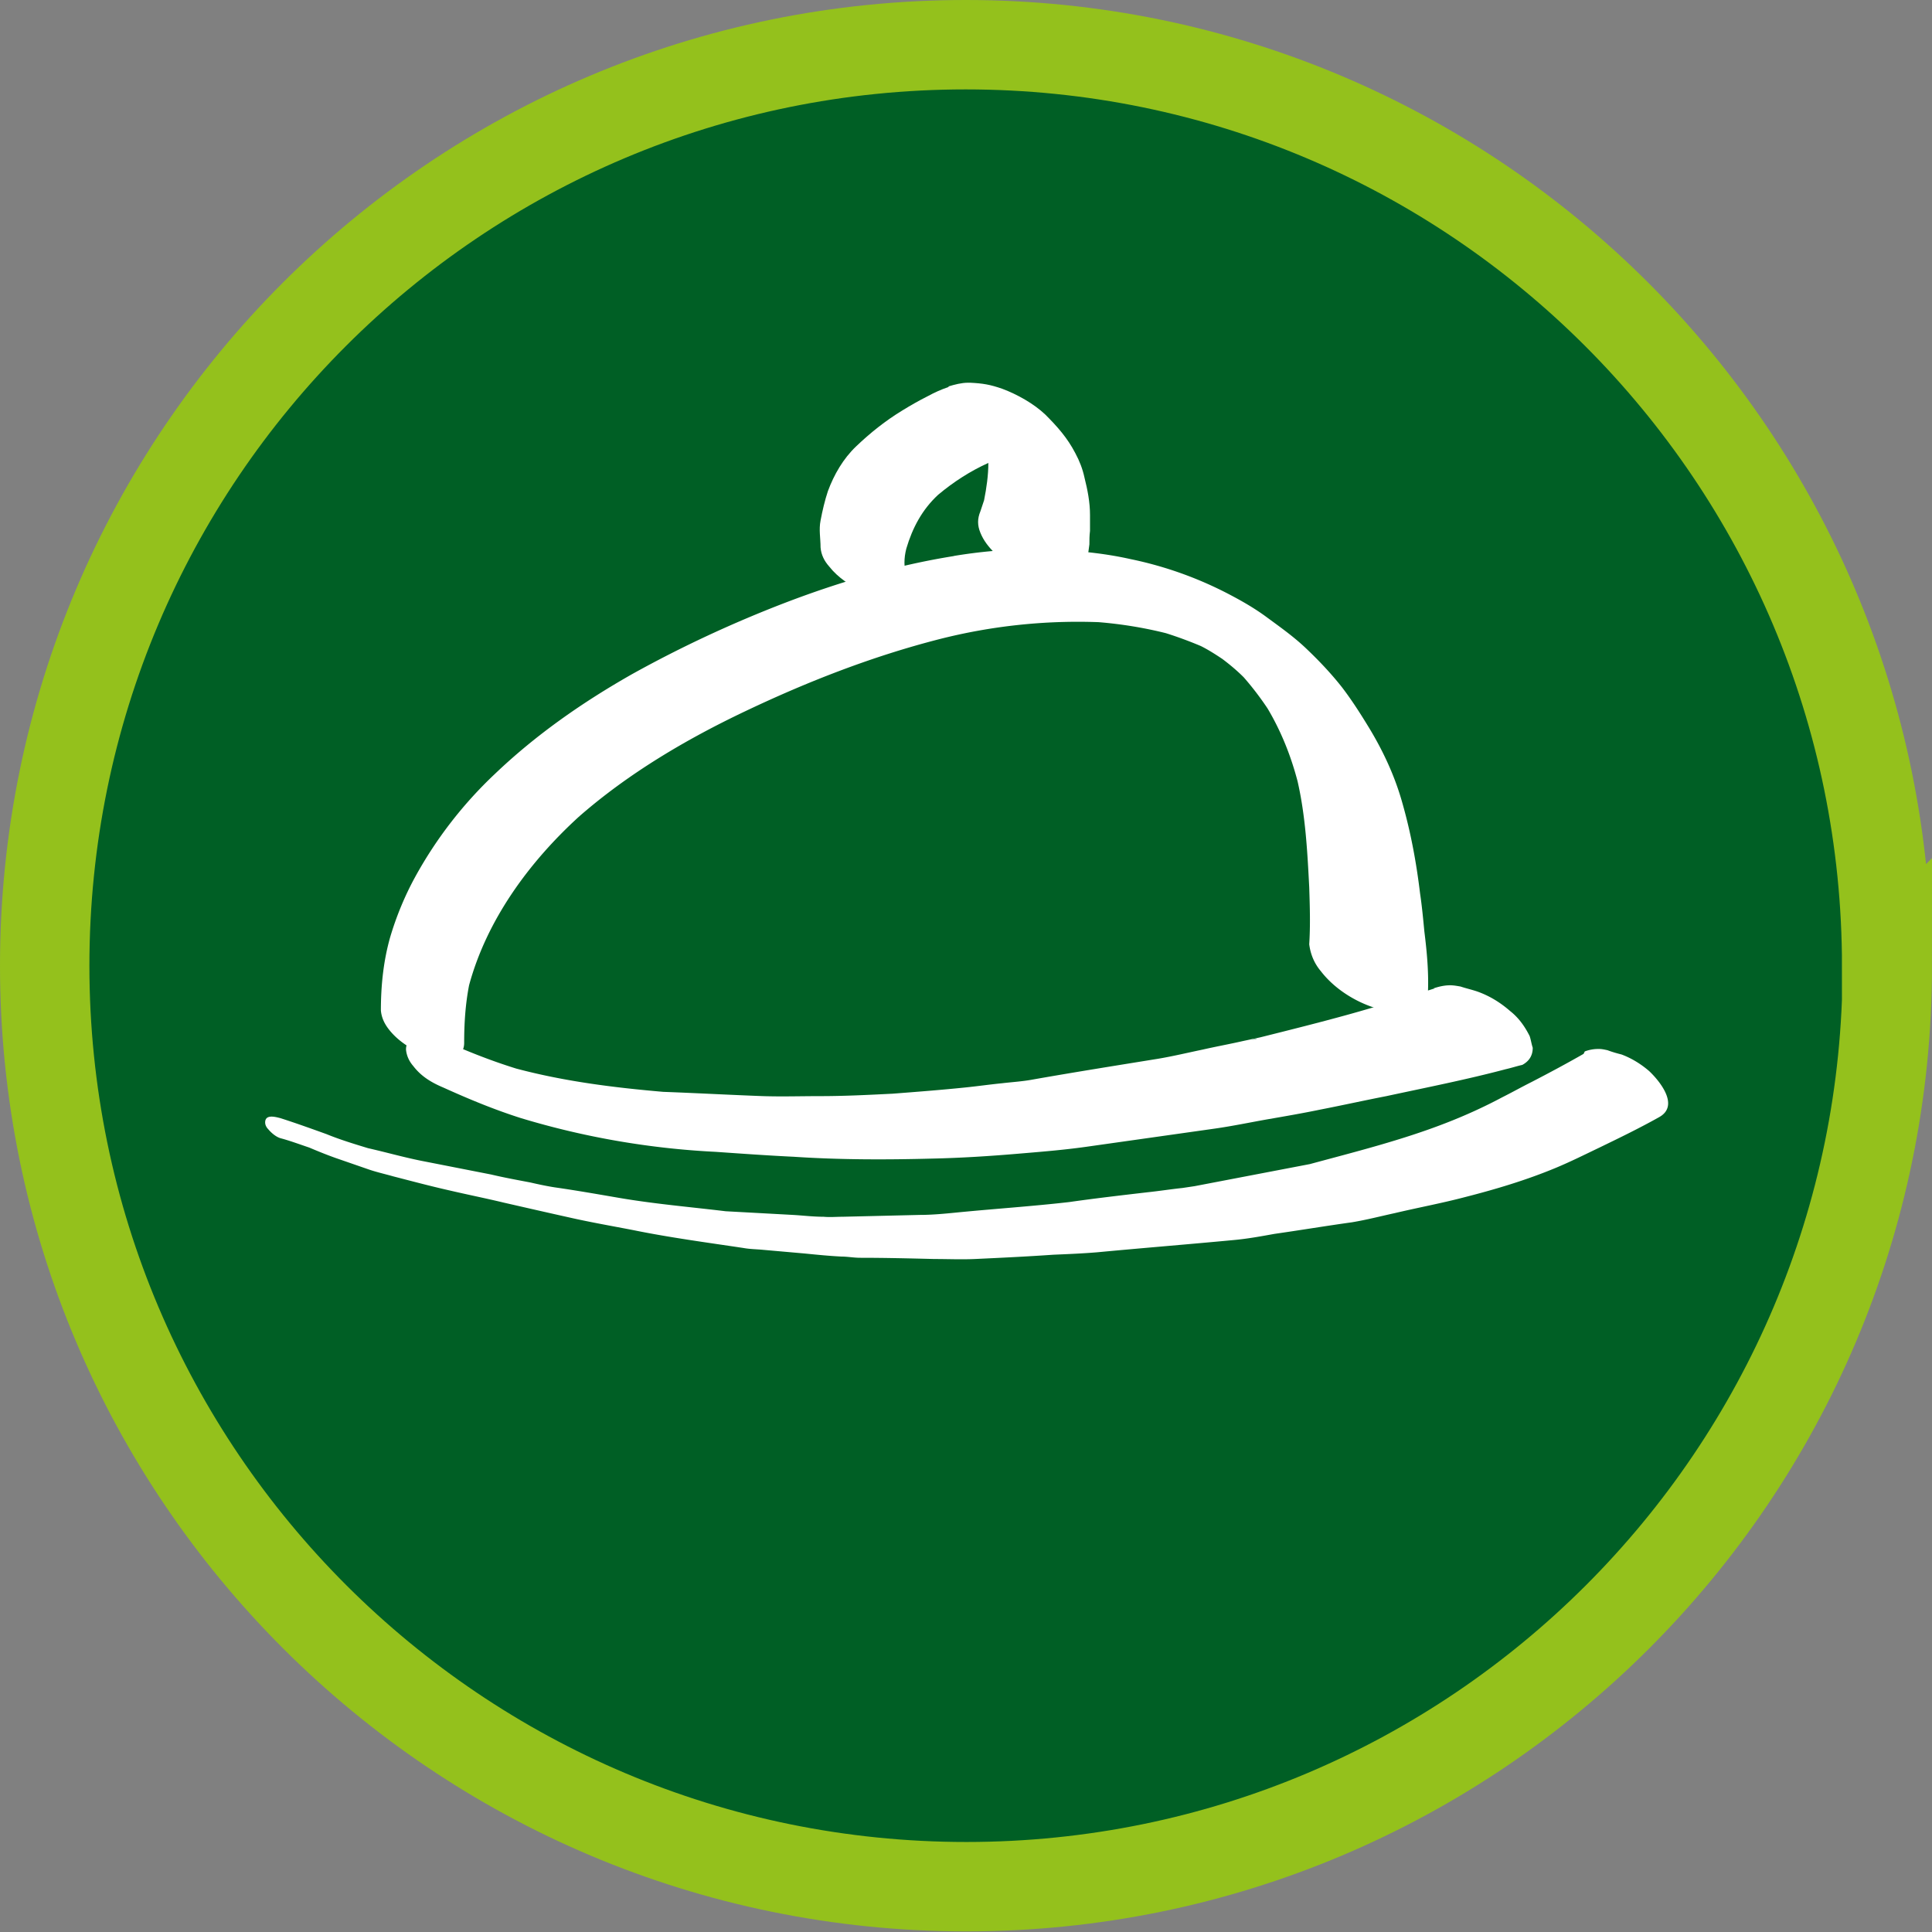
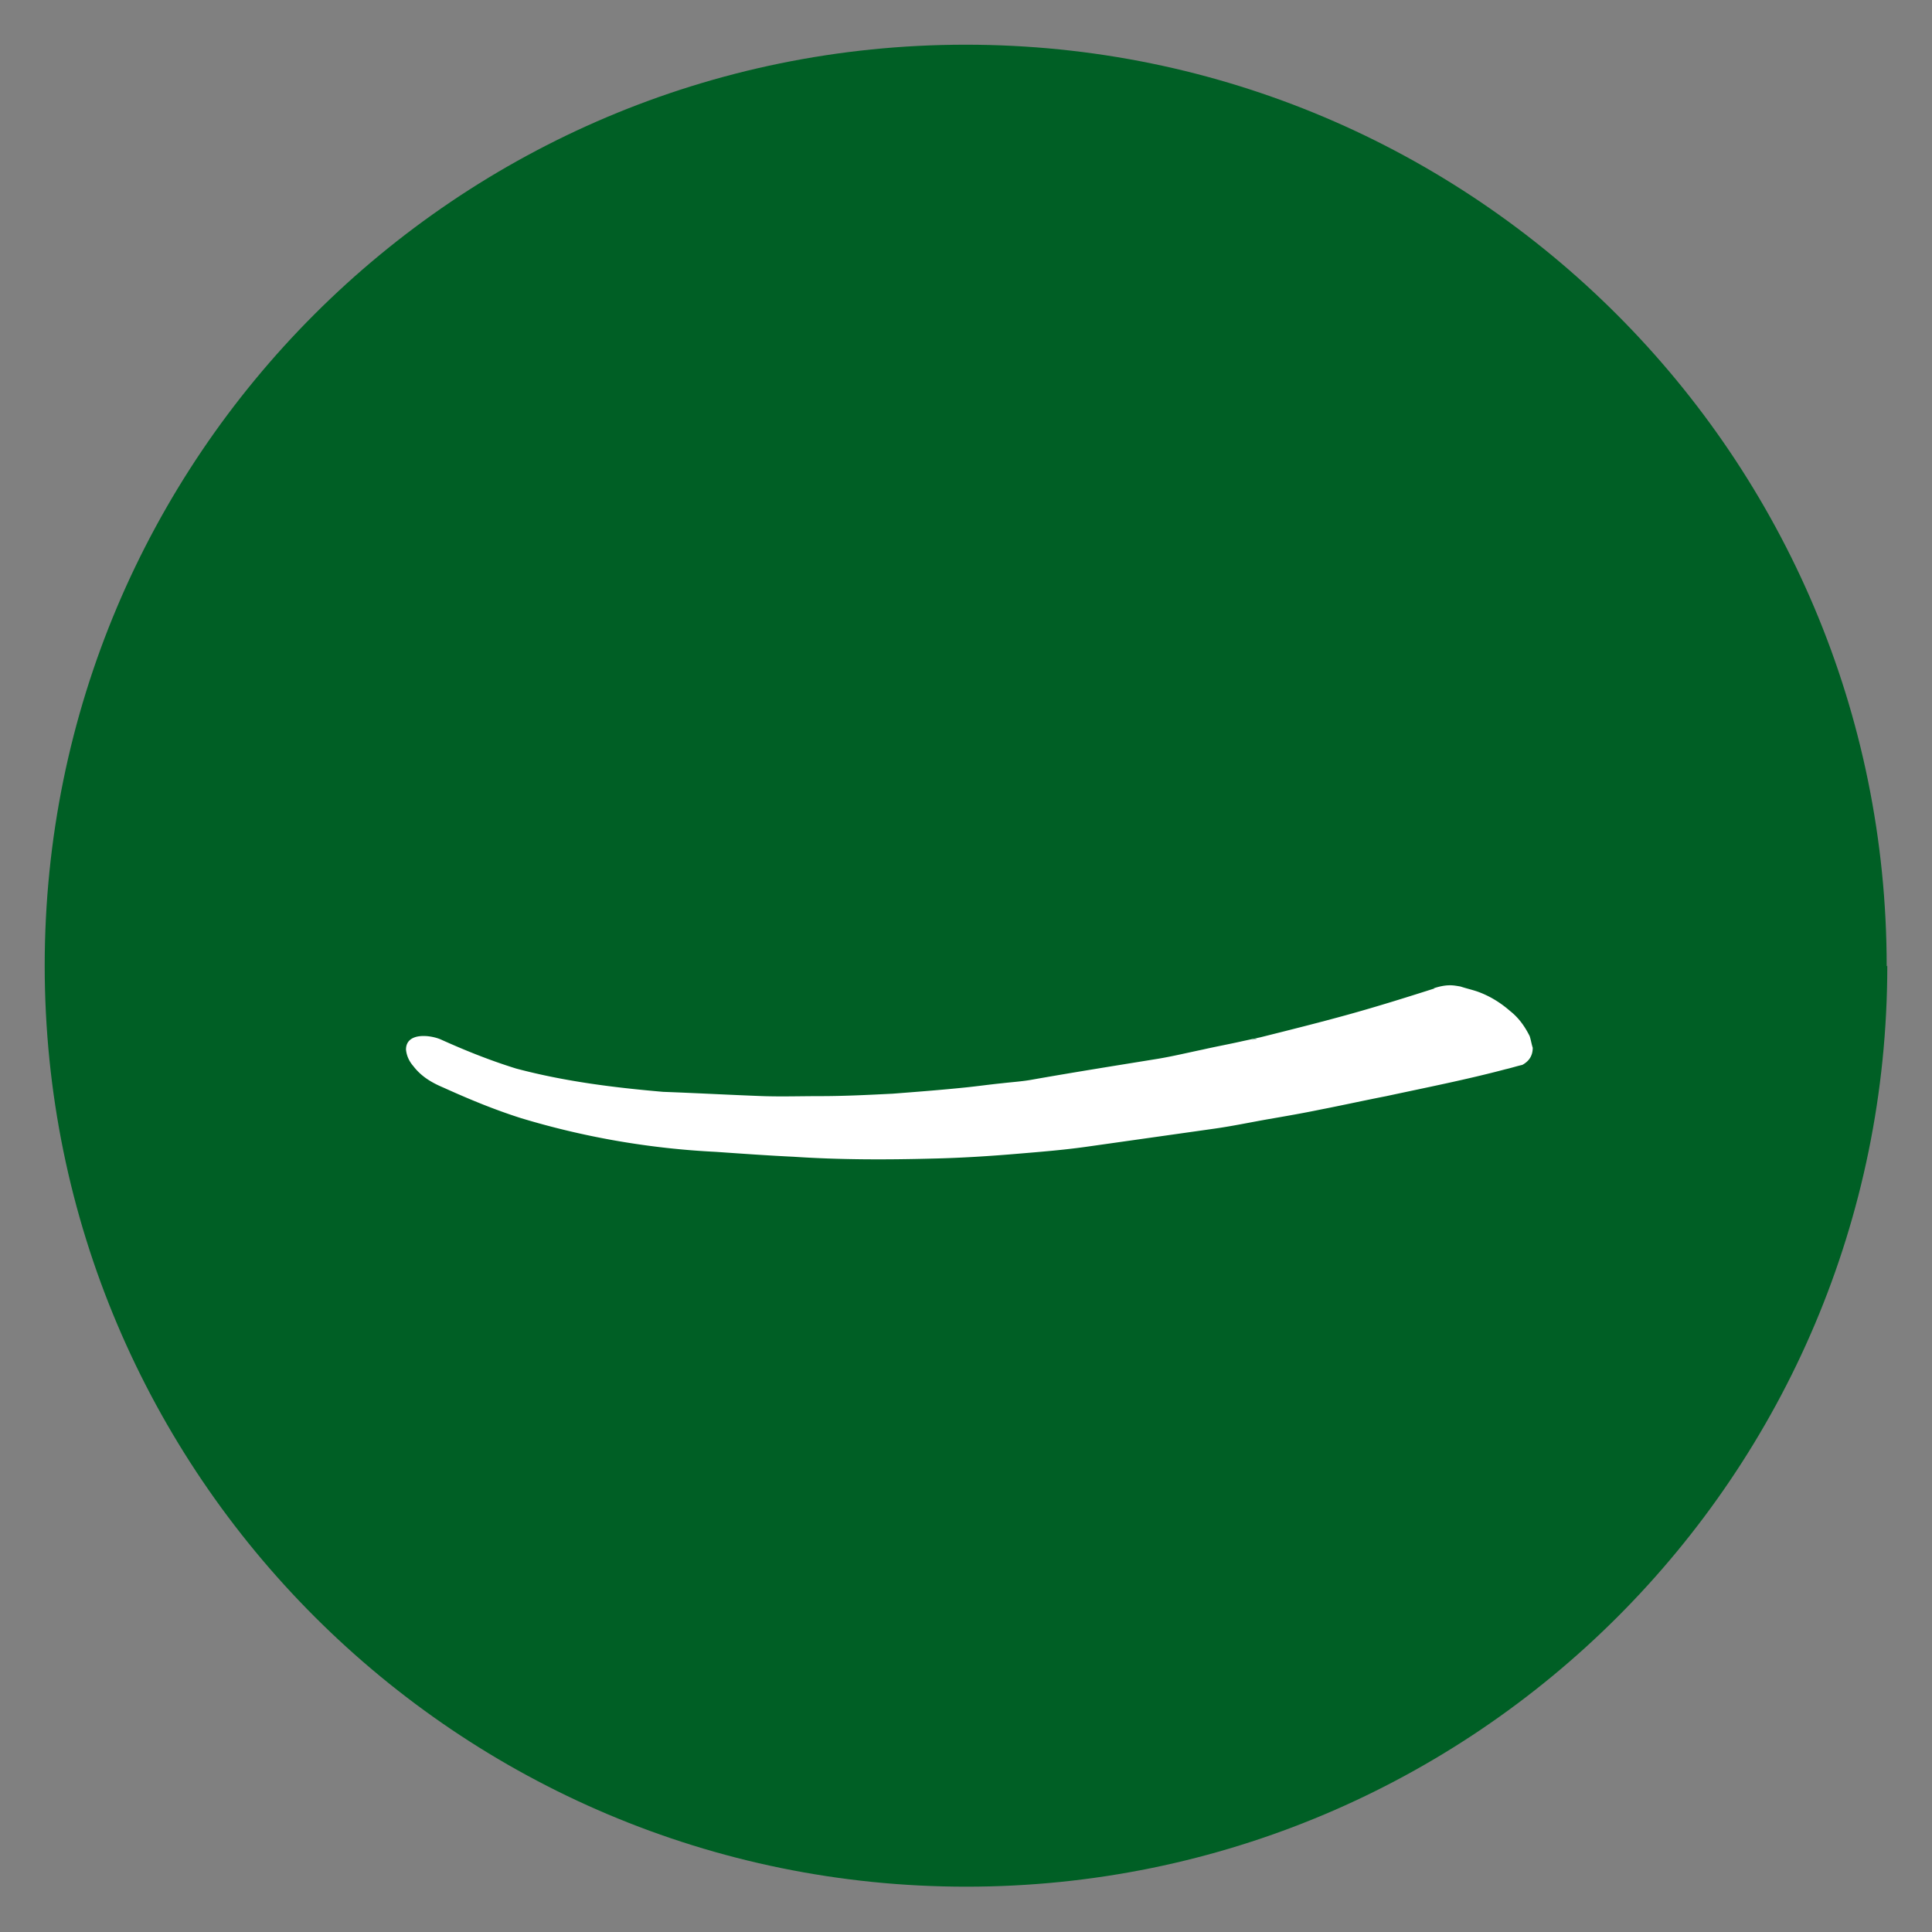
<svg xmlns="http://www.w3.org/2000/svg" id="Ebene_1" data-name="Ebene 1" viewBox="0 0 31.55 31.55">
  <rect x="0" y="0" width="31.55" height="31.55" fill="#808080" stroke="none" />
  <defs>
    <style>.cls-1{fill:#fff}</style>
  </defs>
  <path d="M30.82 15.77c0 8.31-6.74 15.04-15.04 15.04S.73 24.08.73 15.77 7.46.73 15.77.73s15.04 6.74 15.04 15.05" fill="#005f25" />
-   <path d="M30.82 15.77c0 8.31-6.74 15.04-15.04 15.04S.73 24.08.73 15.77 7.46.73 15.77.73s15.04 6.74 15.04 15.05z" fill="none" stroke="#94c11c" stroke-miterlimit="10" stroke-width="1.46" />
  <path class="cls-1" d="M23.43 16.14c-.47.15-.95.3-1.42.43s-.95.25-1.43.37l-.28.06c-.22.05-.44.09-.66.14-.24.05-.49.11-.73.15-.68.11-1.37.22-2.05.34-.16.03-.33.04-.5.06-.2.02-.41.05-.61.07-.39.04-.78.07-1.17.1-.4.02-.79.04-1.19.04-.31 0-.62.01-.93 0-.54-.02-1.09-.05-1.63-.07-.81-.07-1.61-.17-2.4-.38-.42-.13-.82-.29-1.22-.47-.17-.08-.58-.13-.58.16.01.1.05.19.12.27.13.17.3.27.49.35.42.19.83.36 1.27.5a13.248 13.248 0 003.18.55c.43.03.85.06 1.27.08.75.05 1.51.05 2.26.03.47-.01.94-.04 1.41-.08.36-.03.73-.06 1.09-.11l1.06-.15 1.06-.15c.28-.04.57-.1.85-.15.29-.05.58-.1.87-.16.36-.07.72-.15 1.08-.22.65-.14 1.31-.27 1.95-.44.09-.02.18-.05.27-.07.11-.06.17-.15.17-.28-.02-.06-.03-.13-.05-.19-.08-.16-.18-.3-.32-.41-.16-.14-.34-.25-.54-.32-.09-.03-.18-.05-.27-.08-.06-.01-.11-.02-.17-.02-.09 0-.18.02-.27.05m-2.88.82s-.06.02-.1.02c.03 0 .06-.02.1-.02" />
-   <path class="cls-1" d="M15.58 9.08c-.94.15-1.86.42-2.75.76-.86.33-1.7.72-2.51 1.17-.81.46-1.57.99-2.24 1.63a6.82 6.82 0 00-1.3 1.68c-.17.31-.31.65-.41.99-.11.39-.15.79-.15 1.19.01.12.06.22.13.31.14.18.35.32.56.4.19.07.67.17.67-.18 0-.32.02-.63.08-.94.29-1.07.98-2.01 1.79-2.75.81-.71 1.76-1.27 2.73-1.73 1.01-.48 2.06-.89 3.15-1.17a9.17 9.17 0 012.61-.28c.37.03.74.09 1.1.18.19.06.38.13.57.21.12.06.23.13.35.21.12.09.24.19.35.3.14.16.27.33.39.51.22.37.38.77.49 1.19.13.57.16 1.15.19 1.73.01.31.02.62 0 .93.02.16.08.31.19.44.2.26.5.46.8.57.29.11.94.23.95-.26.01-.32-.02-.64-.06-.96-.02-.21-.04-.42-.07-.62-.06-.5-.15-.99-.29-1.48-.12-.43-.31-.84-.54-1.22-.14-.23-.28-.45-.44-.66-.18-.23-.38-.44-.59-.64-.21-.2-.44-.36-.67-.53-.18-.13-.37-.24-.56-.34a6.134 6.134 0 00-1.64-.59c-.49-.11-1-.15-1.51-.16h-.11c-.42 0-.85.04-1.27.11m10.29 8.13c-.28.16-.56.31-.85.46-.16.08-.32.17-.48.25-.3.16-.61.3-.92.42-.72.28-1.48.47-2.22.67l-1.88.36-.2.03c-.19.02-.38.05-.57.07-.43.05-.86.1-1.28.16-.61.07-1.22.11-1.83.17-.2.02-.41.04-.61.04l-1.26.03c-.1 0-.21.01-.31 0-.17 0-.33-.02-.5-.03l-1.1-.06c-.58-.07-1.17-.12-1.75-.22-.35-.06-.69-.12-1.04-.17-.13-.02-.27-.05-.4-.08-.21-.04-.43-.08-.64-.13l-1.07-.21c-.32-.06-.63-.15-.94-.22-.23-.07-.46-.14-.68-.23-.25-.09-.5-.18-.75-.26-.08-.02-.25-.07-.25.07 0 .04.02.08.05.11.05.06.13.13.21.15.15.04.31.1.46.15.14.06.29.12.43.17l.52.18c.14.05.28.08.42.12.31.08.61.16.92.23.3.07.6.13.89.2.35.08.7.16 1.06.24.35.08.7.14 1.06.21.59.12 1.19.2 1.79.29.11.02.22.02.32.03l.68.06c.2.02.4.04.6.05.1 0 .2.02.31.02.4 0 .81.01 1.21.02.22 0 .44.01.66 0 .43-.02.85-.04 1.28-.07.24-.01.48-.02.72-.04.74-.07 1.49-.13 2.23-.2.22-.02.44-.06.66-.1.42-.06.84-.13 1.27-.19.24-.04.47-.1.7-.15.38-.09.76-.16 1.14-.26.51-.13 1.01-.28 1.49-.48.24-.1.48-.22.71-.33.33-.16.66-.32.98-.5.33-.19 0-.59-.17-.75-.14-.12-.29-.21-.45-.27-.08-.02-.15-.04-.23-.07-.05-.01-.09-.02-.14-.02a.62.62 0 00-.23.04" />
-   <path class="cls-1" d="M15.49 6.32c-.12.04-.23.09-.34.15-.14.07-.28.15-.41.23-.28.17-.53.37-.76.59-.21.2-.36.46-.46.73-.05.15-.09.32-.12.48-.03.15 0 .29 0 .44.01.12.06.22.14.31.14.18.36.33.57.41.13.05.26.08.4.07.13-.01.3-.09.28-.26 0-.09-.02-.18-.02-.28 0-.08.01-.15.03-.23.1-.34.26-.64.52-.88.25-.21.53-.39.82-.52 0 .2-.03.41-.07.61l-.06.18c-.05.12-.05.23 0 .35.1.25.34.44.56.58.17.1.35.17.54.21.18.03.43.04.55-.14.09-.14.11-.3.13-.46 0-.07 0-.14.01-.22v-.26c0-.21-.04-.41-.09-.61-.03-.14-.08-.27-.15-.4-.13-.25-.29-.43-.49-.63-.19-.18-.46-.33-.7-.42-.2-.07-.32-.09-.53-.1h-.03c-.11 0-.22.03-.32.06m1.08 1.1" />
</svg>